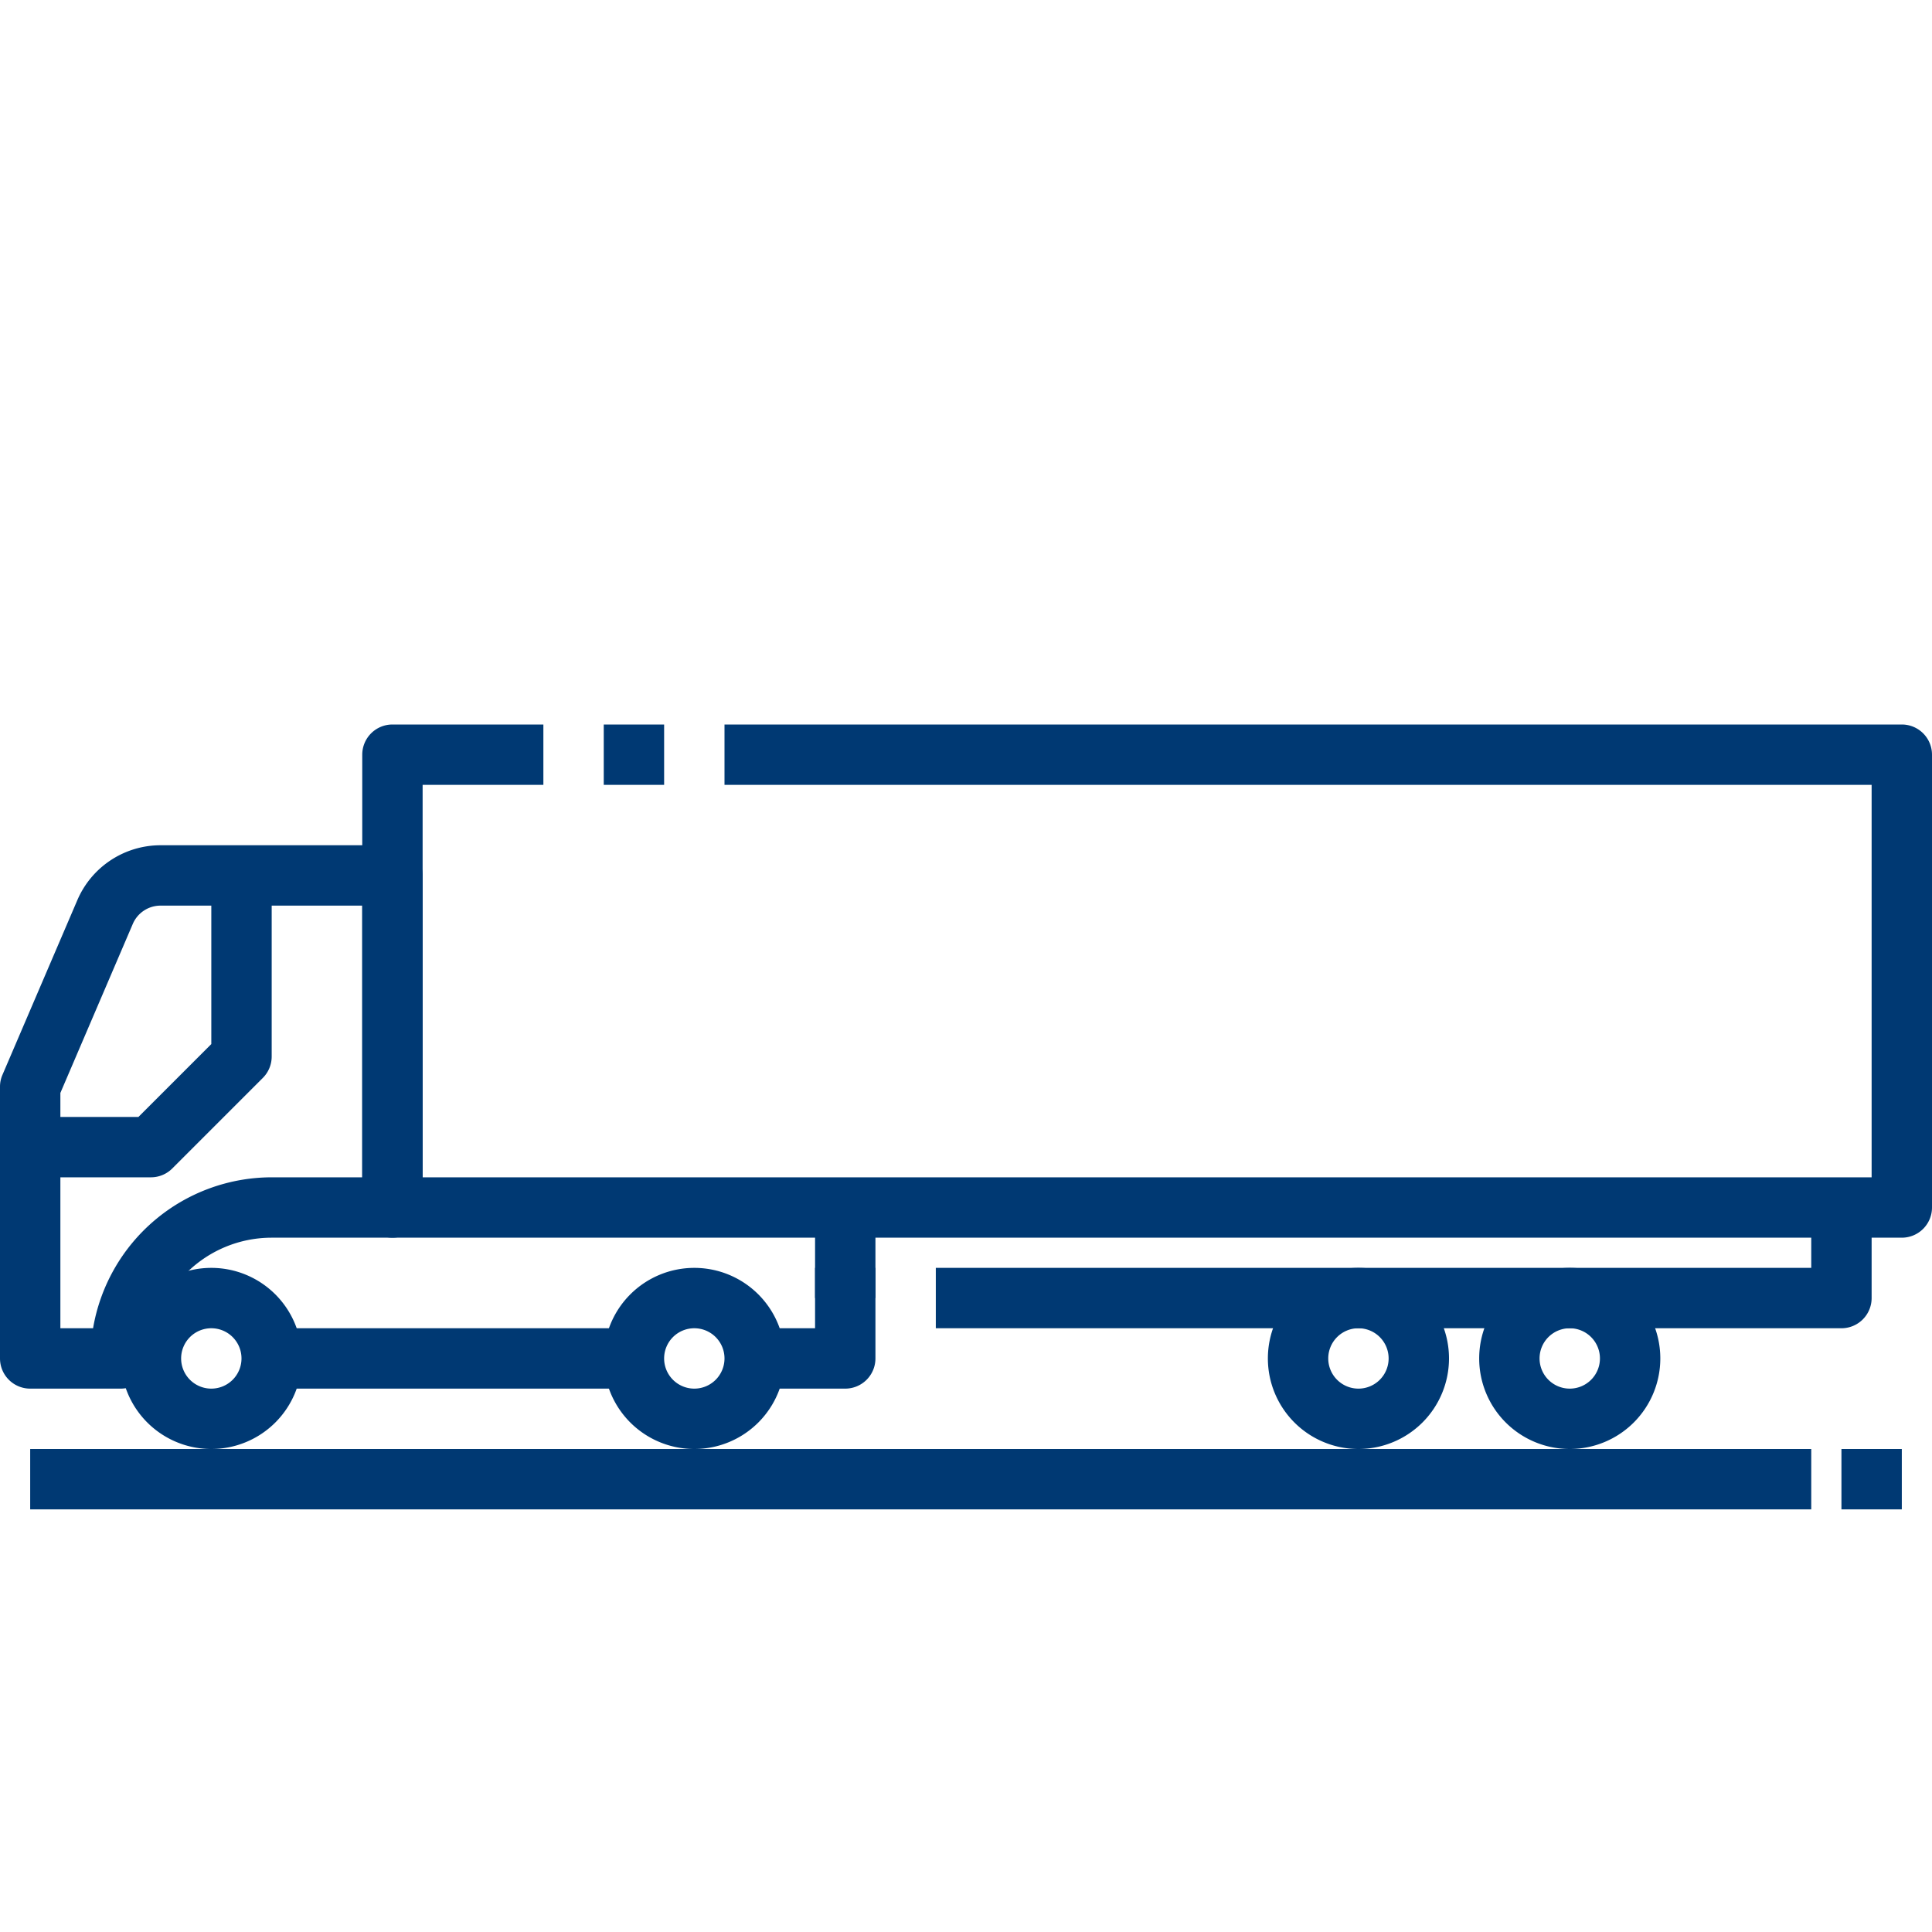
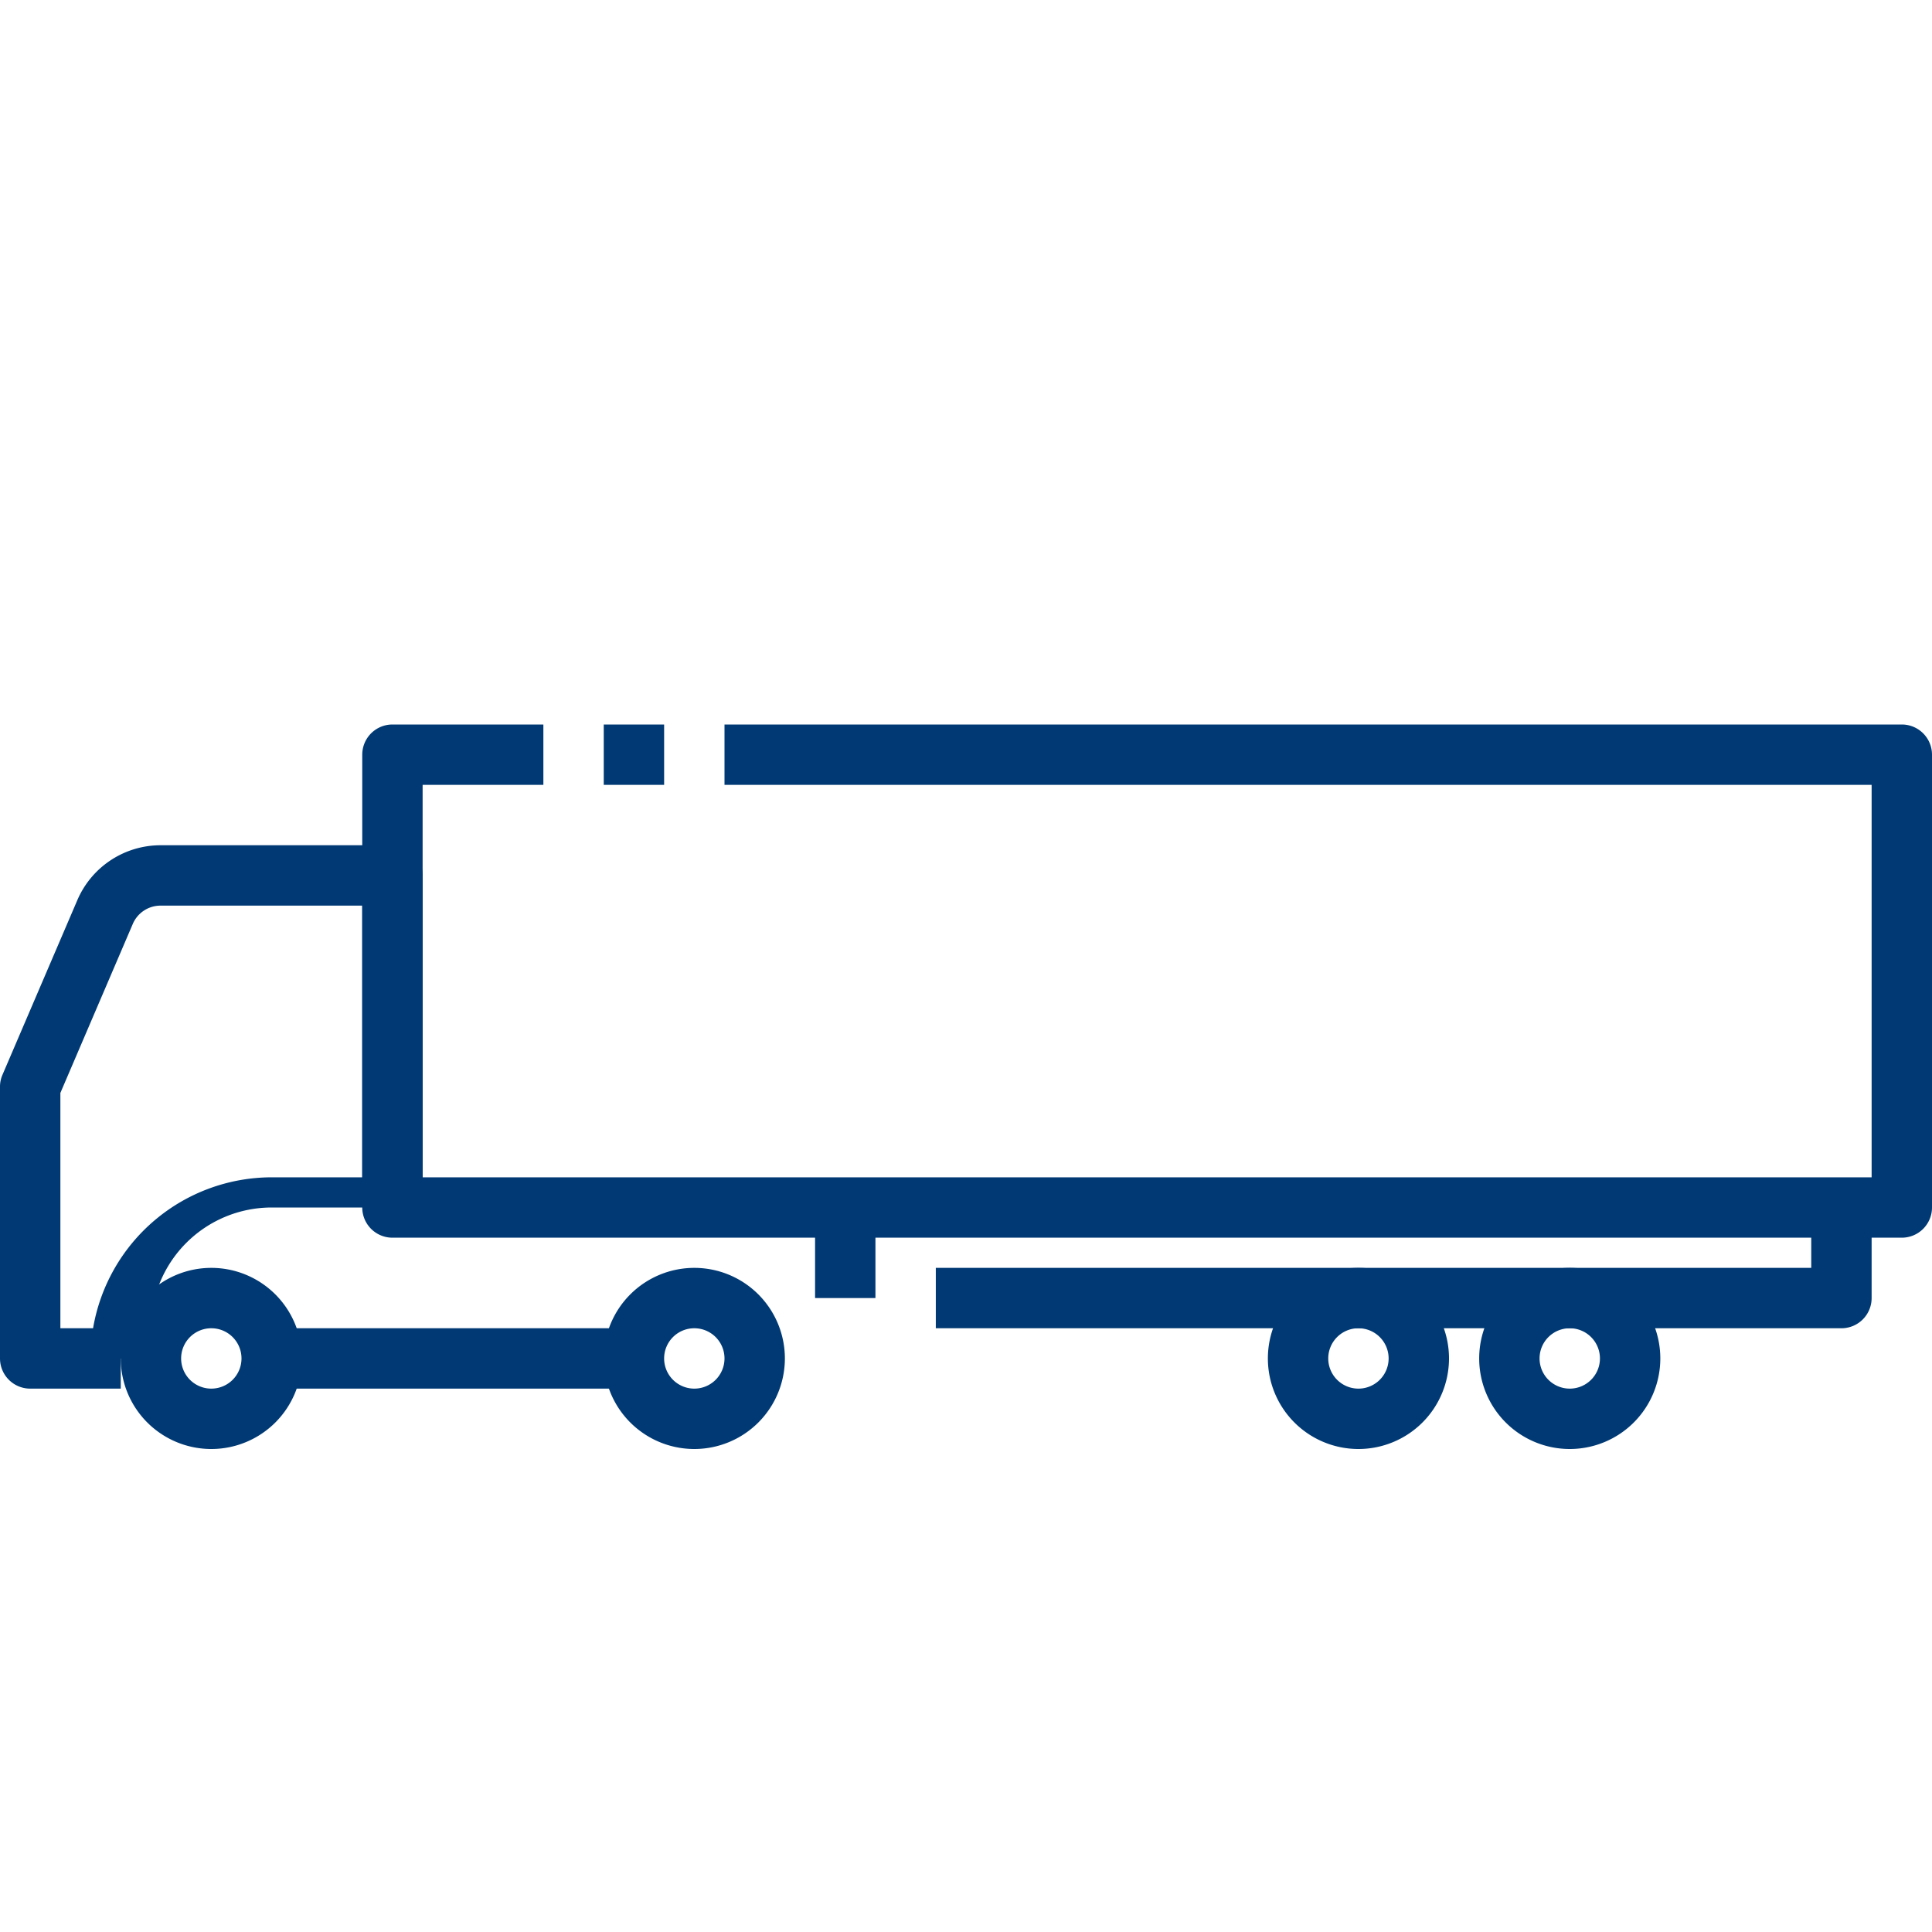
<svg xmlns="http://www.w3.org/2000/svg" version="1.1" width="512" height="512" x="0" y="0" viewBox="0 0 64 64" style="enable-background:new 0 0 512 512" xml:space="preserve" class="">
  <g>
    <g data-name="22-Truck">
-       <path d="M4 46H1a1 1 0 0 1-1-1v-9a.985.985 0 0 1 .081-.394l2.481-5.788A3 3 0 0 1 5.318 28H13a1 1 0 0 1 1 1v11a1 1 0 0 1-1 1H9a4 4 0 0 0-4 4 1 1 0 0 1-1 1zm-2-2h1.083A6.01 6.01 0 0 1 9 39h3v-9H5.318a1 1 0 0 0-.919.606L2 36.205z" fill="#003973" opacity="1" data-original="#000000" />
+       <path d="M4 46H1a1 1 0 0 1-1-1v-9a.985.985 0 0 1 .081-.394l2.481-5.788A3 3 0 0 1 5.318 28H13a1 1 0 0 1 1 1v11H9a4 4 0 0 0-4 4 1 1 0 0 1-1 1zm-2-2h1.083A6.01 6.01 0 0 1 9 39h3v-9H5.318a1 1 0 0 0-.919.606L2 36.205z" fill="#003973" opacity="1" data-original="#000000" />
      <path d="M7 48a3 3 0 1 1 3-3 3 3 0 0 1-3 3zm0-4a1 1 0 1 0 1 1 1 1 0 0 0-1-1zM23 48a3 3 0 1 1 3-3 3 3 0 0 1-3 3zm0-4a1 1 0 1 0 1 1 1 1 0 0 0-1-1zM45 48a3 3 0 1 1 3-3 3 3 0 0 1-3 3zm0-4a1 1 0 1 0 1 1 1 1 0 0 0-1-1zM52 48a3 3 0 1 1 3-3 3 3 0 0 1-3 3zm0-4a1 1 0 1 0 1 1 1 1 0 0 0-1-1zM63 41H13a1 1 0 0 1-1-1V25a1 1 0 0 1 1-1h5v2h-4v13h48V26H24v-2h39a1 1 0 0 1 1 1v15a1 1 0 0 1-1 1z" fill="#003973" opacity="1" data-original="#000000" />
      <path d="M20 24h2v2h-2zM9 44h12v2H9zM61 44H31v-2h29v-2h2v3a1 1 0 0 1-1 1zM27 40h2v3h-2z" fill="#003973" opacity="1" data-original="#000000" />
-       <path d="M28 46h-3v-2h2v-2h2v3a1 1 0 0 1-1 1zM5 39H1v-2h3.586L7 34.586V29h2v6a1 1 0 0 1-.293.707l-3 3A1 1 0 0 1 5 39zM1 48h59v2H1zM61 48h2v2h-2z" fill="#003973" opacity="1" data-original="#000000" />
    </g>
  </g>
</svg>